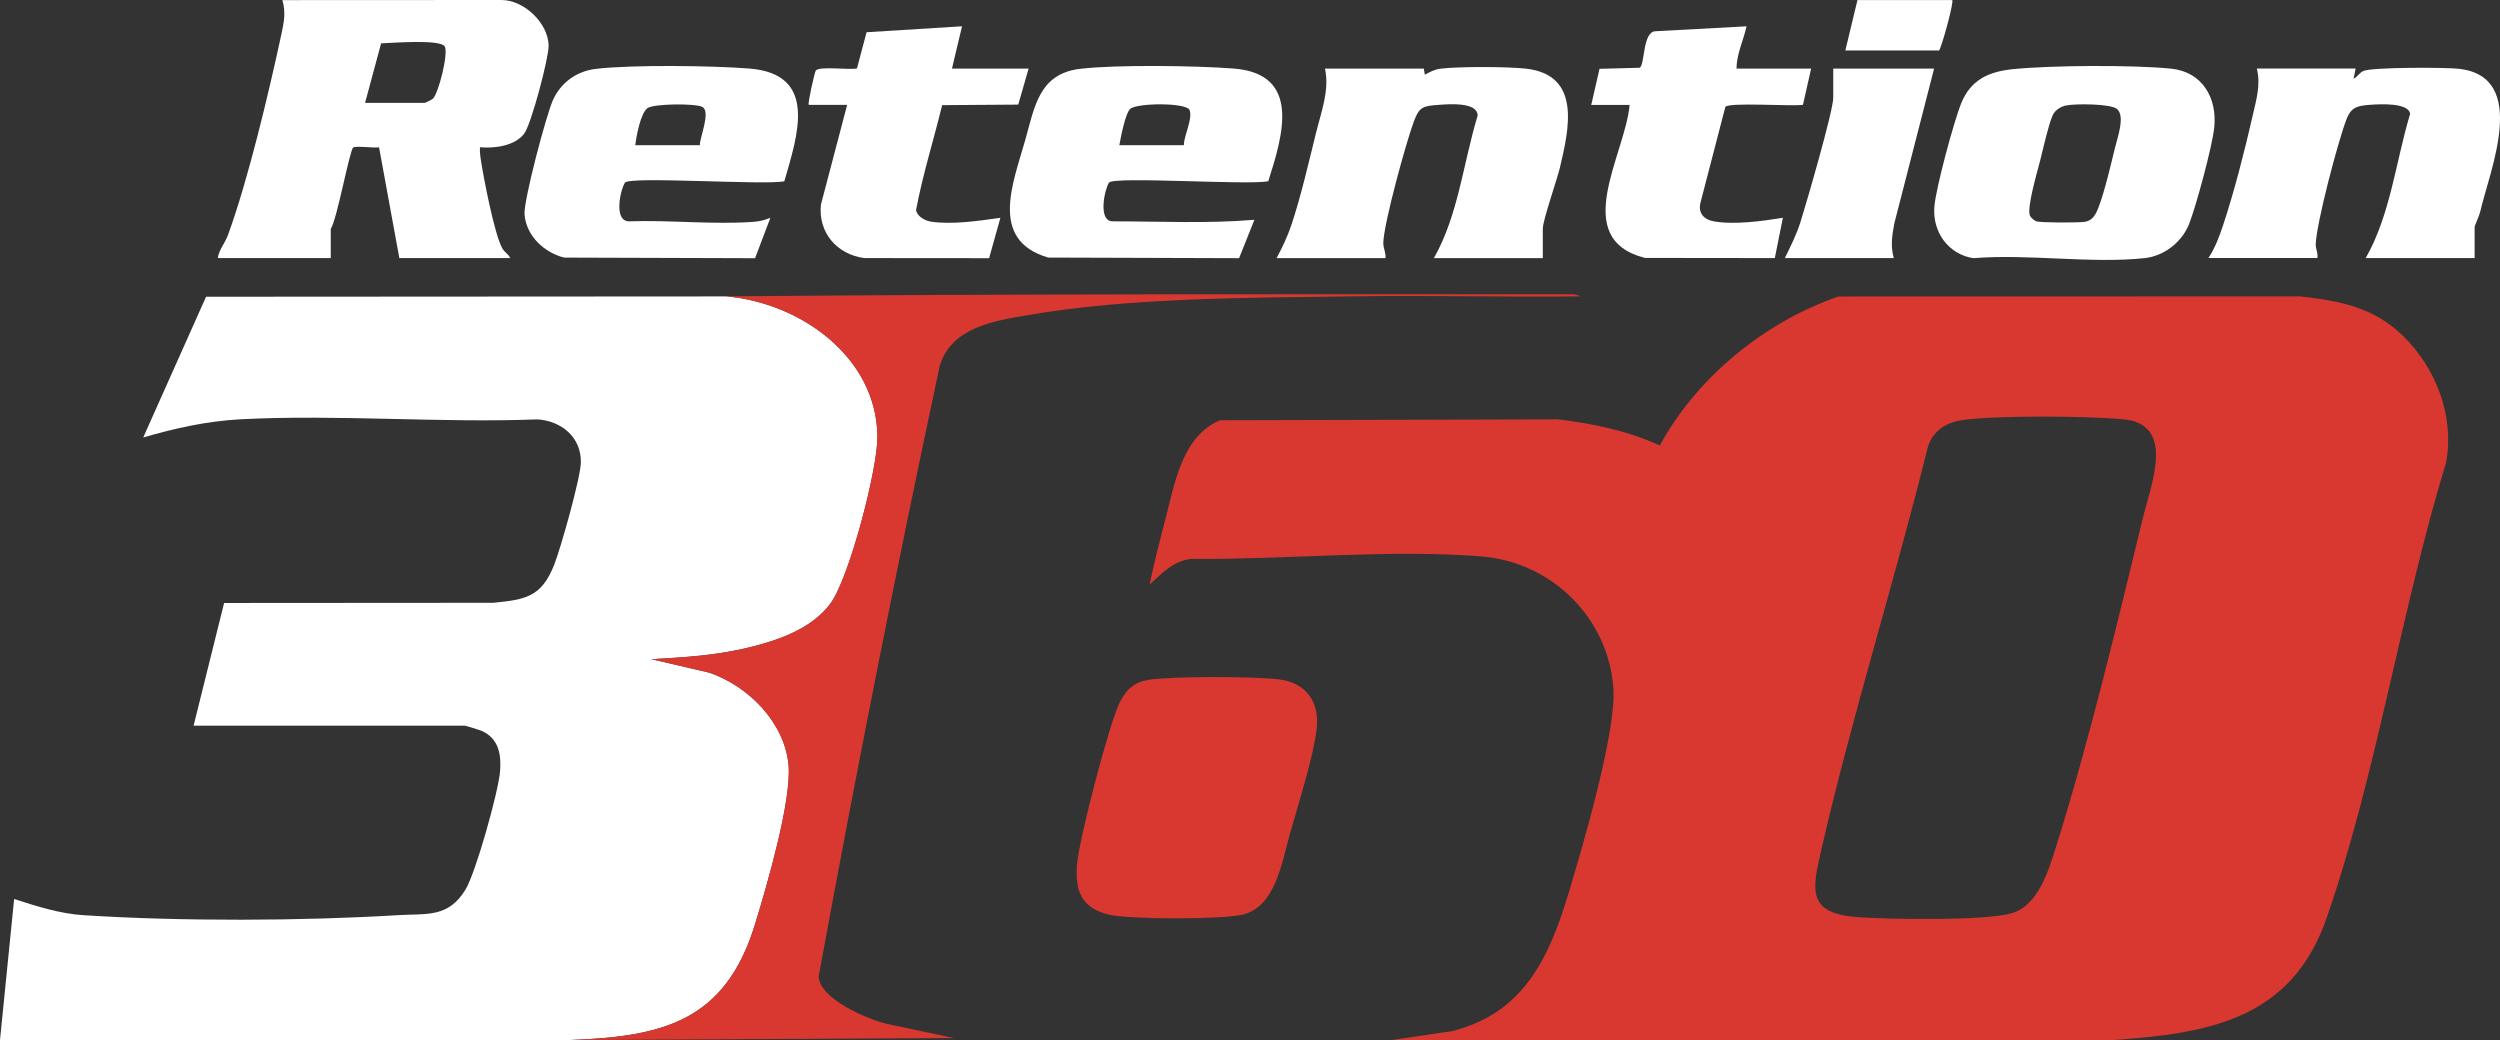
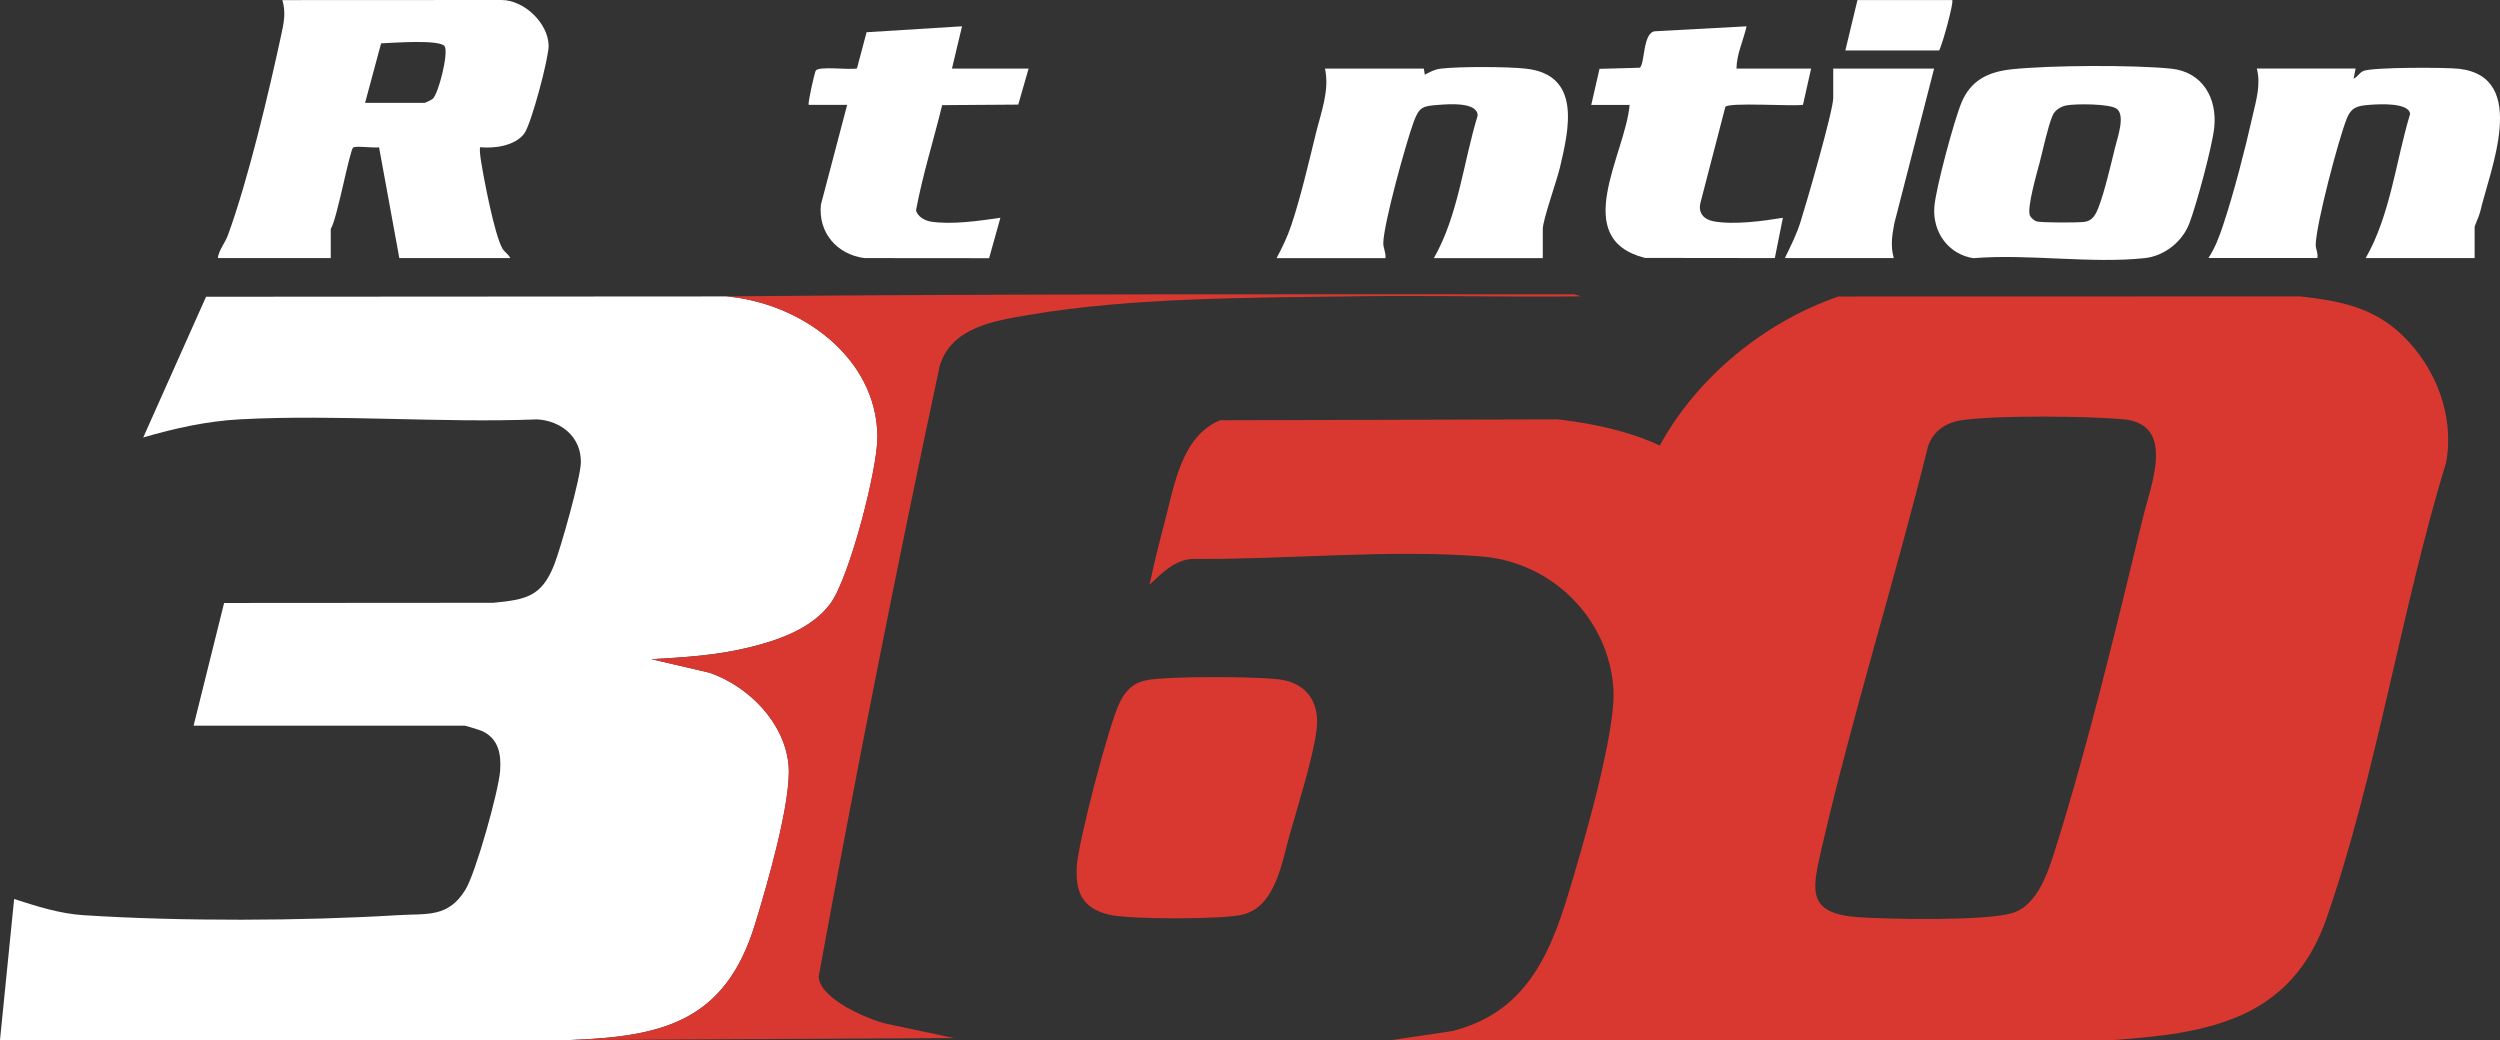
<svg xmlns="http://www.w3.org/2000/svg" id="Layer_2" data-name="Layer 2" viewBox="0 0 929 386.52">
  <rect x="0" y="0" width="929" height="386.52" fill="#333333" stroke="none" />
  <defs>
    <style>
      .cls-1 {
        fill: #fff;
      }

      .cls-2 {
        fill: #d93830;
      }
    </style>
  </defs>
  <g id="Layer_1-2" data-name="Layer 1">
    <g>
      <g>
        <g>
          <path class="cls-2" d="M426.98,252.6c8.62-1.33,39.66-1.27,48.47-.12,10,1.31,14.92,8.42,13.85,18.21-1.12,10.23-7.04,28.78-10.03,39.4-2.94,10.47-5.32,26.78-17.43,29.77-7.52,1.86-42.32,1.86-49.84,0-9.99-2.47-12.44-8.47-11.83-18.19.56-8.92,12.11-53.43,16.11-61.04,2.44-4.64,5.34-7.2,10.7-8.03Z" />
          <path class="cls-2" d="M892.91,124.77c12.29,11.94,19.24,29.86,16.07,47.06-16.7,54.61-25.77,115.5-44.34,169.14-13.15,37.97-43.97,43.13-80.32,45.56l-267.2-.04,22.51-3.33c26.59-6.73,35.95-27.12,43.22-51.17,5.17-17.07,17.82-60.12,16.69-76.17-1.85-26.24-22.97-46.99-49.09-49.06-34.3-2.71-73.14,1.25-107.71.93-6.72.68-10.9,5.31-15.55,9.54,1.62-7.78,3.57-15.54,5.6-23.23,3.58-13.53,6.22-31.91,20.6-37.83l125.54-.34c13.07,1.59,25.87,4.19,37.85,9.73,13.85-25.44,38.94-45.91,66.38-55.38l171.57-.04c14.79,1.68,27.23,3.99,38.18,14.63ZM729.79,156.02c-6.24.79-11.21,3.68-13.35,9.87-12.39,50.07-28.08,99.61-39.64,149.87-3.52,15.32-5.28,23.74,13.78,25.07,11.53.8,47.26,1.43,57.03-1.49,9.83-2.93,13.63-15.82,16.44-24.76,12.04-38.3,22.71-82.8,32.23-122.07,3.04-12.53,12.45-35.02-7.47-36.73-13.97-1.2-45.42-1.47-59.02.24Z" />
        </g>
        <g>
          <path class="cls-1" d="M269.8,110.13c27.39,2.27,55.98,22.38,56.27,52.04.12,12.05-10.36,52.42-17.42,62.05s-19.78,13.85-30.73,16.47c-12.08,2.89-23.54,3.57-35.83,4.26l21.57,5.02c14.49,5,27.94,18.5,29.38,34.3,1.21,13.3-8.24,45.5-12.51,59.37-11.16,36.19-34.61,41.61-69.16,42.85H0s5.25-52.42,5.25-52.42c8.4,2.71,16.93,5.45,25.82,6.02,36.1,2.32,80.84,2.17,116.95-.02,10.59-.64,18.53,1.05,24.96-9.5,3.82-6.27,12.28-36.5,12.86-44.06.48-6.22-.57-12.09-6.8-14.9-.69-.31-5.97-1.95-6.3-1.95h-100.8l11.34-45.59,99.98-.07c12.13-1.19,17.93-2.19,22.65-14.06,2.41-6.06,9.83-32.36,9.94-38.05.18-9.43-7.24-15.48-16.14-16.05-36.31,1.4-74.04-1.9-110.18-.04-12.32.63-24.55,3.31-36.31,6.77l23.35-52.3,193.23-.12Z" />
          <path class="cls-2" d="M269.8,110.13c104.98-.95,210.07-.79,315.14-.75l2.61.74c-27.84.33-55.74-.4-83.59-.02-38.83.52-83.79.41-121.93,6.97-12.86,2.21-28.46,4.6-32.83,18.87-16.1,75.39-31.1,151.08-44.99,226.95.35,8.29,18.1,15.85,25.22,17.55l25.04,5.3-143.14.76c34.55-1.24,58-6.66,69.16-42.85,4.28-13.87,13.72-46.07,12.51-59.37-1.44-15.8-14.88-29.3-29.38-34.3l-21.57-5.02c12.3-.69,23.75-1.37,35.83-4.26,10.95-2.62,23.84-7.08,30.73-16.47s17.54-49.99,17.42-62.05c-.29-29.66-28.88-49.77-56.27-52.04Z" />
        </g>
      </g>
      <g>
        <path class="cls-1" d="M80.94,95.9c.41-3.07,2.65-5.49,3.78-8.58,7.48-20.48,15.16-52.84,19.83-74.55.97-4.52,1.72-8.11.38-12.73L186.27,0c8.44-.04,17.42,8.55,17.6,16.92.1,4.48-6.49,29.46-9.13,32.81-3.57,4.53-10.93,5.48-16.38,4.98-.09,1.32,0,2.62.2,3.93,1,6.79,5.19,28.75,8.17,33.77.8,1.35,2.26,2.1,2.88,3.49h-41.22l-7.53-41.15c-1.93.32-8.5-.64-9.6.07-1.32.84-6.03,26.82-8.35,30.23v10.86h-41.97ZM135.65,38.23h22.11c.26,0,2.64-1.16,3.02-1.48,2.13-1.78,5.96-16.99,4.48-19.5-1.61-2.74-19.85-1.27-23.64-1.14l-5.96,22.12Z" />
        <path class="cls-1" d="M747.78,25.72c14.32-1.47,44.71-1.64,58.98-.21,11.66,1.17,17.24,10.94,16.04,22.01-.76,7.01-6.66,28.86-9.3,35.64s-9.3,11.97-16.47,12.75c-19.88,2.15-43.46-1.65-63.74.03-9.27-1.45-15.19-9.66-14.49-19.04.51-6.84,7.31-32.01,10.04-38.66,3.51-8.55,10.13-11.61,18.95-12.52ZM767.97,39.15c-2.15.39-4.33,1.71-5.22,3.77-1.7,3.91-3.53,12.47-4.7,17.02-1.01,3.92-4.97,17.42-3.72,20.21.31.7,1.63,1.89,2.39,2.1,1.96.56,15.38.52,17.87.2,2.95-.39,4.18-2.7,5.19-5.3,2.27-5.85,4.61-15.92,6.17-22.3.88-3.6,3.92-11.97.63-14.42-2.58-1.93-15.2-1.9-18.59-1.28Z" />
        <path class="cls-1" d="M474.39,95.9c2.12-3.96,3.99-7.87,5.44-12.16,3.51-10.41,6.51-23.45,9.18-34.27,1.93-7.82,5.11-15.98,3.36-23.97h36.72s.38,2.26.38,2.26c2.08-1.09,3.54-1.97,5.99-2.26,6.92-.81,24.51-.76,31.48,0,20.97,2.27,16.02,22.72,12.74,36.71-1.11,4.73-6.38,19.55-6.38,22.84v10.86h-40.47c9.08-15.93,10.92-35.45,16.26-52.95,0-5.14-10.73-4.27-14.42-4-5.95.43-7.28.68-9.36,6.37-2.84,7.76-11.15,37.74-11.28,44.97-.03,1.9,1.04,3.68.81,5.62h-40.47Z" />
        <path class="cls-1" d="M875.34,25.5l-.74,3.74c1.41-.63,2.07-2.11,3.54-2.83,3.07-1.49,30.9-1.41,35.72-.84,26.13,3.12,11.27,37.92,7.74,53.25-.3,1.31-2.03,5.12-2.03,5.46v11.61h-40.47c9.18-16.06,11.17-35.87,16.49-53.54-.41-4.29-11.41-3.66-14.65-3.42-4.68.35-7.13.67-8.94,5.29-3.08,7.83-11.36,39.12-11.48,46.79-.02,1.48.98,3.2.6,4.87h-40.47c2.48-3.76,4.02-7.89,5.44-12.16,4.06-12.17,8.15-28.11,10.99-40.7,1.34-5.93,3.09-11.48,1.56-17.54h36.72Z" />
-         <path class="cls-1" d="M291.46,67.36c-7.04,1.53-57.56-1.94-59.22.51s-4.32,14.15,1.37,14.38c15.06-.55,31.42,1.28,46.33.19,2.21-.16,4.32-.64,6.34-1.52l-5.7,15.03-70.93-.23c-7.47-1.87-14.1-8.07-14.73-16.02-.41-5.11,8.07-36.99,10.54-42.48,2.97-6.59,8.81-10.79,16.08-11.64,13.55-1.58,42.97-1.2,56.9-.11,25.8,2.03,17.91,24.89,13.02,41.89ZM236.07,53.96h23.98c.02-3.07,4.15-12.49.94-14.23-2.47-1.34-18.03-1.24-20.37.44-2.59,1.86-4.17,10.49-4.56,13.8Z" />
-         <path class="cls-1" d="M471.29,67.33c-7.03,1.58-57.52-1.9-59.19.54-1.57,2.3-4.27,14.34,1.37,14.38,17.53-.01,35.24.9,52.67-.58l-5.7,14.27-70.93-.23c-22.2-6.48-12.93-27.93-8.43-44.02,3.39-12.12,5.15-24.36,20.33-26.12,13.69-1.59,42.81-1.18,56.91-.11,25.46,1.93,18.35,25,12.98,41.86ZM439.92,53.96c.03-3.68,3.32-9.59,2.15-13-1-2.92-19.54-2.74-22.05-.52-1.89,1.68-3.55,10.72-4.08,13.52h23.98Z" />
        <path class="cls-1" d="M591.31,38.98l3.07-13.4,14.96-.41c1.99-1.39,1.01-13.52,5.91-13.57l33.77-1.82c-1.15,5.24-3.7,10.27-3.74,15.72h27.73l-3.03,13.45c-4,.63-27.51-1.02-28.84.76l-9.27,35.7c-.9,3.83,1.34,6.18,4.97,6.84,7.56,1.36,18.11-.09,25.68-1.32l-3,14.97-48.27-.06c-28.12-7.17-7.32-38.34-5.68-56.86h-14.24Z" />
        <path class="cls-1" d="M300.53,38.98c-.46-.46,2.21-12.23,2.61-12.75,1.34-1.77,12.54-.13,15.31-.81l3.57-13.44,35.47-2.21-3.74,15.72h28.48l-3.85,13.38-28.27.2c-3.17,12.99-7.28,25.99-9.71,39.04.47,2.33,3.3,3.91,5.54,4.25,7.79,1.19,18.04-.3,25.81-1.44l-4.2,15.02-46.39-.04c-10.14-1.37-17.17-9.43-16.11-19.86l9.75-37.06h-14.24Z" />
        <g>
          <path class="cls-1" d="M718.71,25.5l-14.78,57.5c-.84,4.48-1.46,8.41-.21,12.9h-40.47c2.13-4.34,4.31-8.68,5.78-13.32,2.18-6.88,12.2-41.38,12.2-46.22v-10.86h37.47Z" />
          <path class="cls-1" d="M725.45.03c.69.68-3.71,16.8-4.87,18.72h-34.85L690.23.03h35.22Z" />
        </g>
      </g>
    </g>
  </g>
</svg>